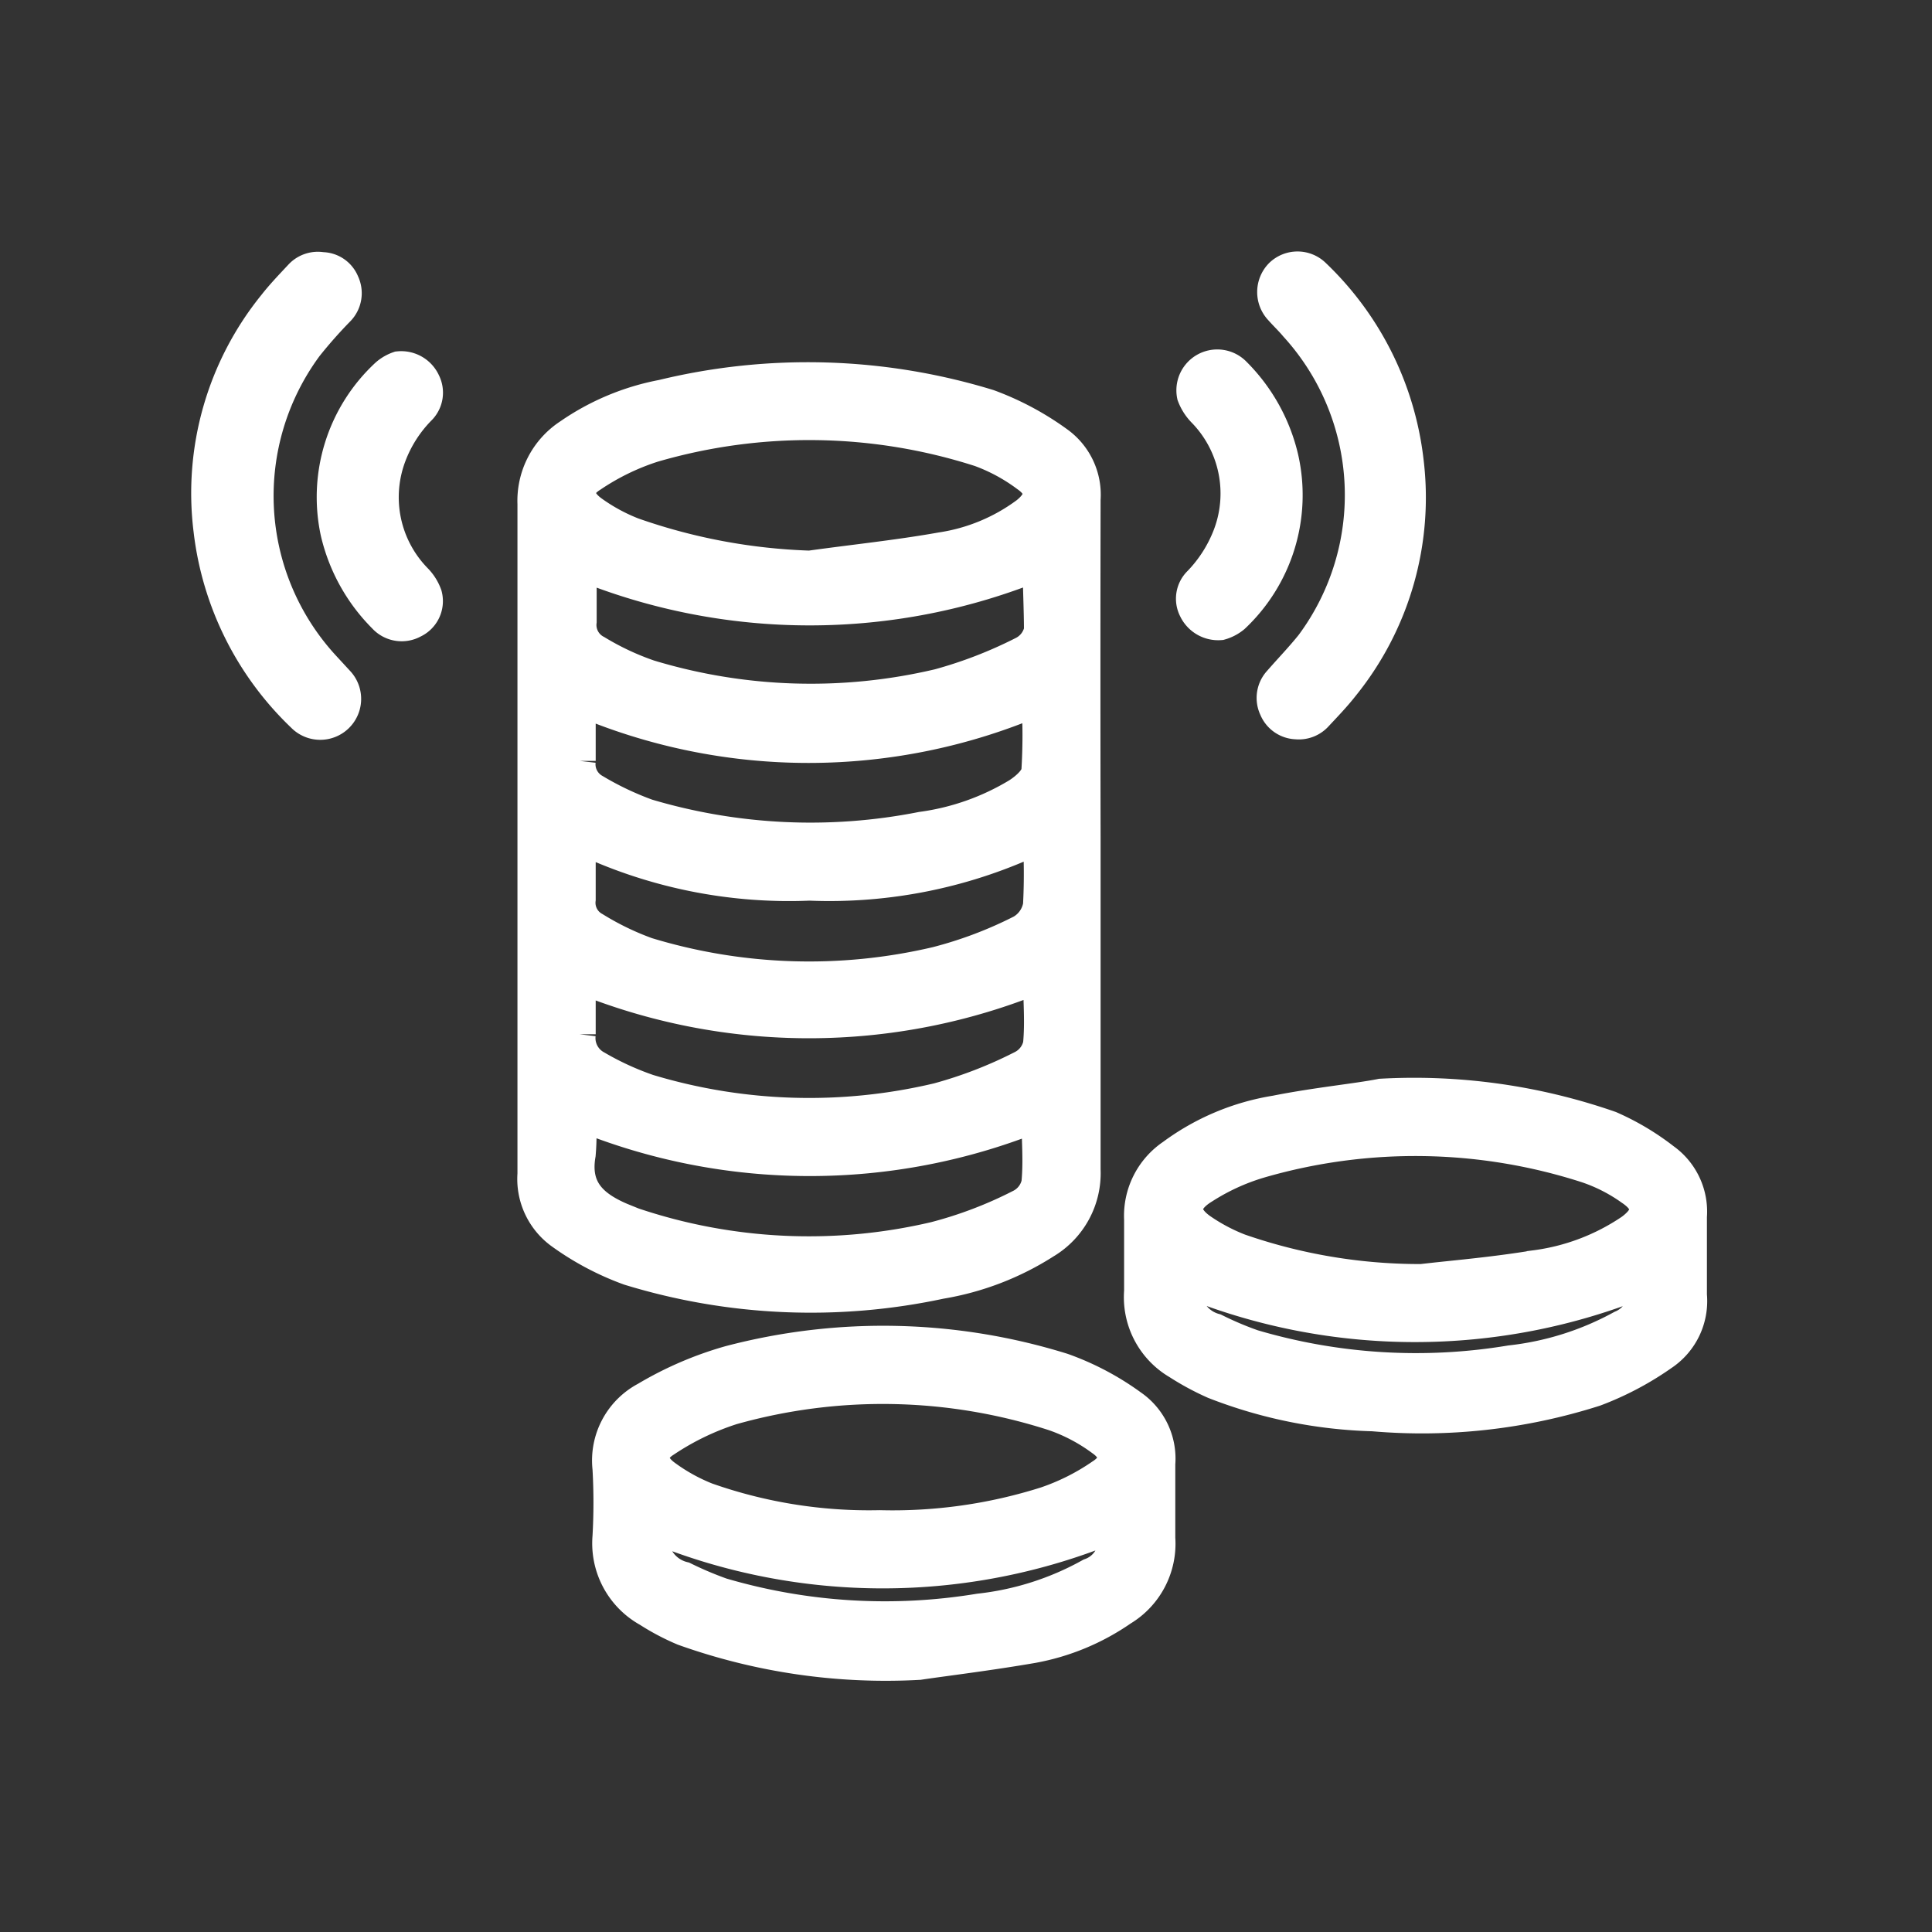
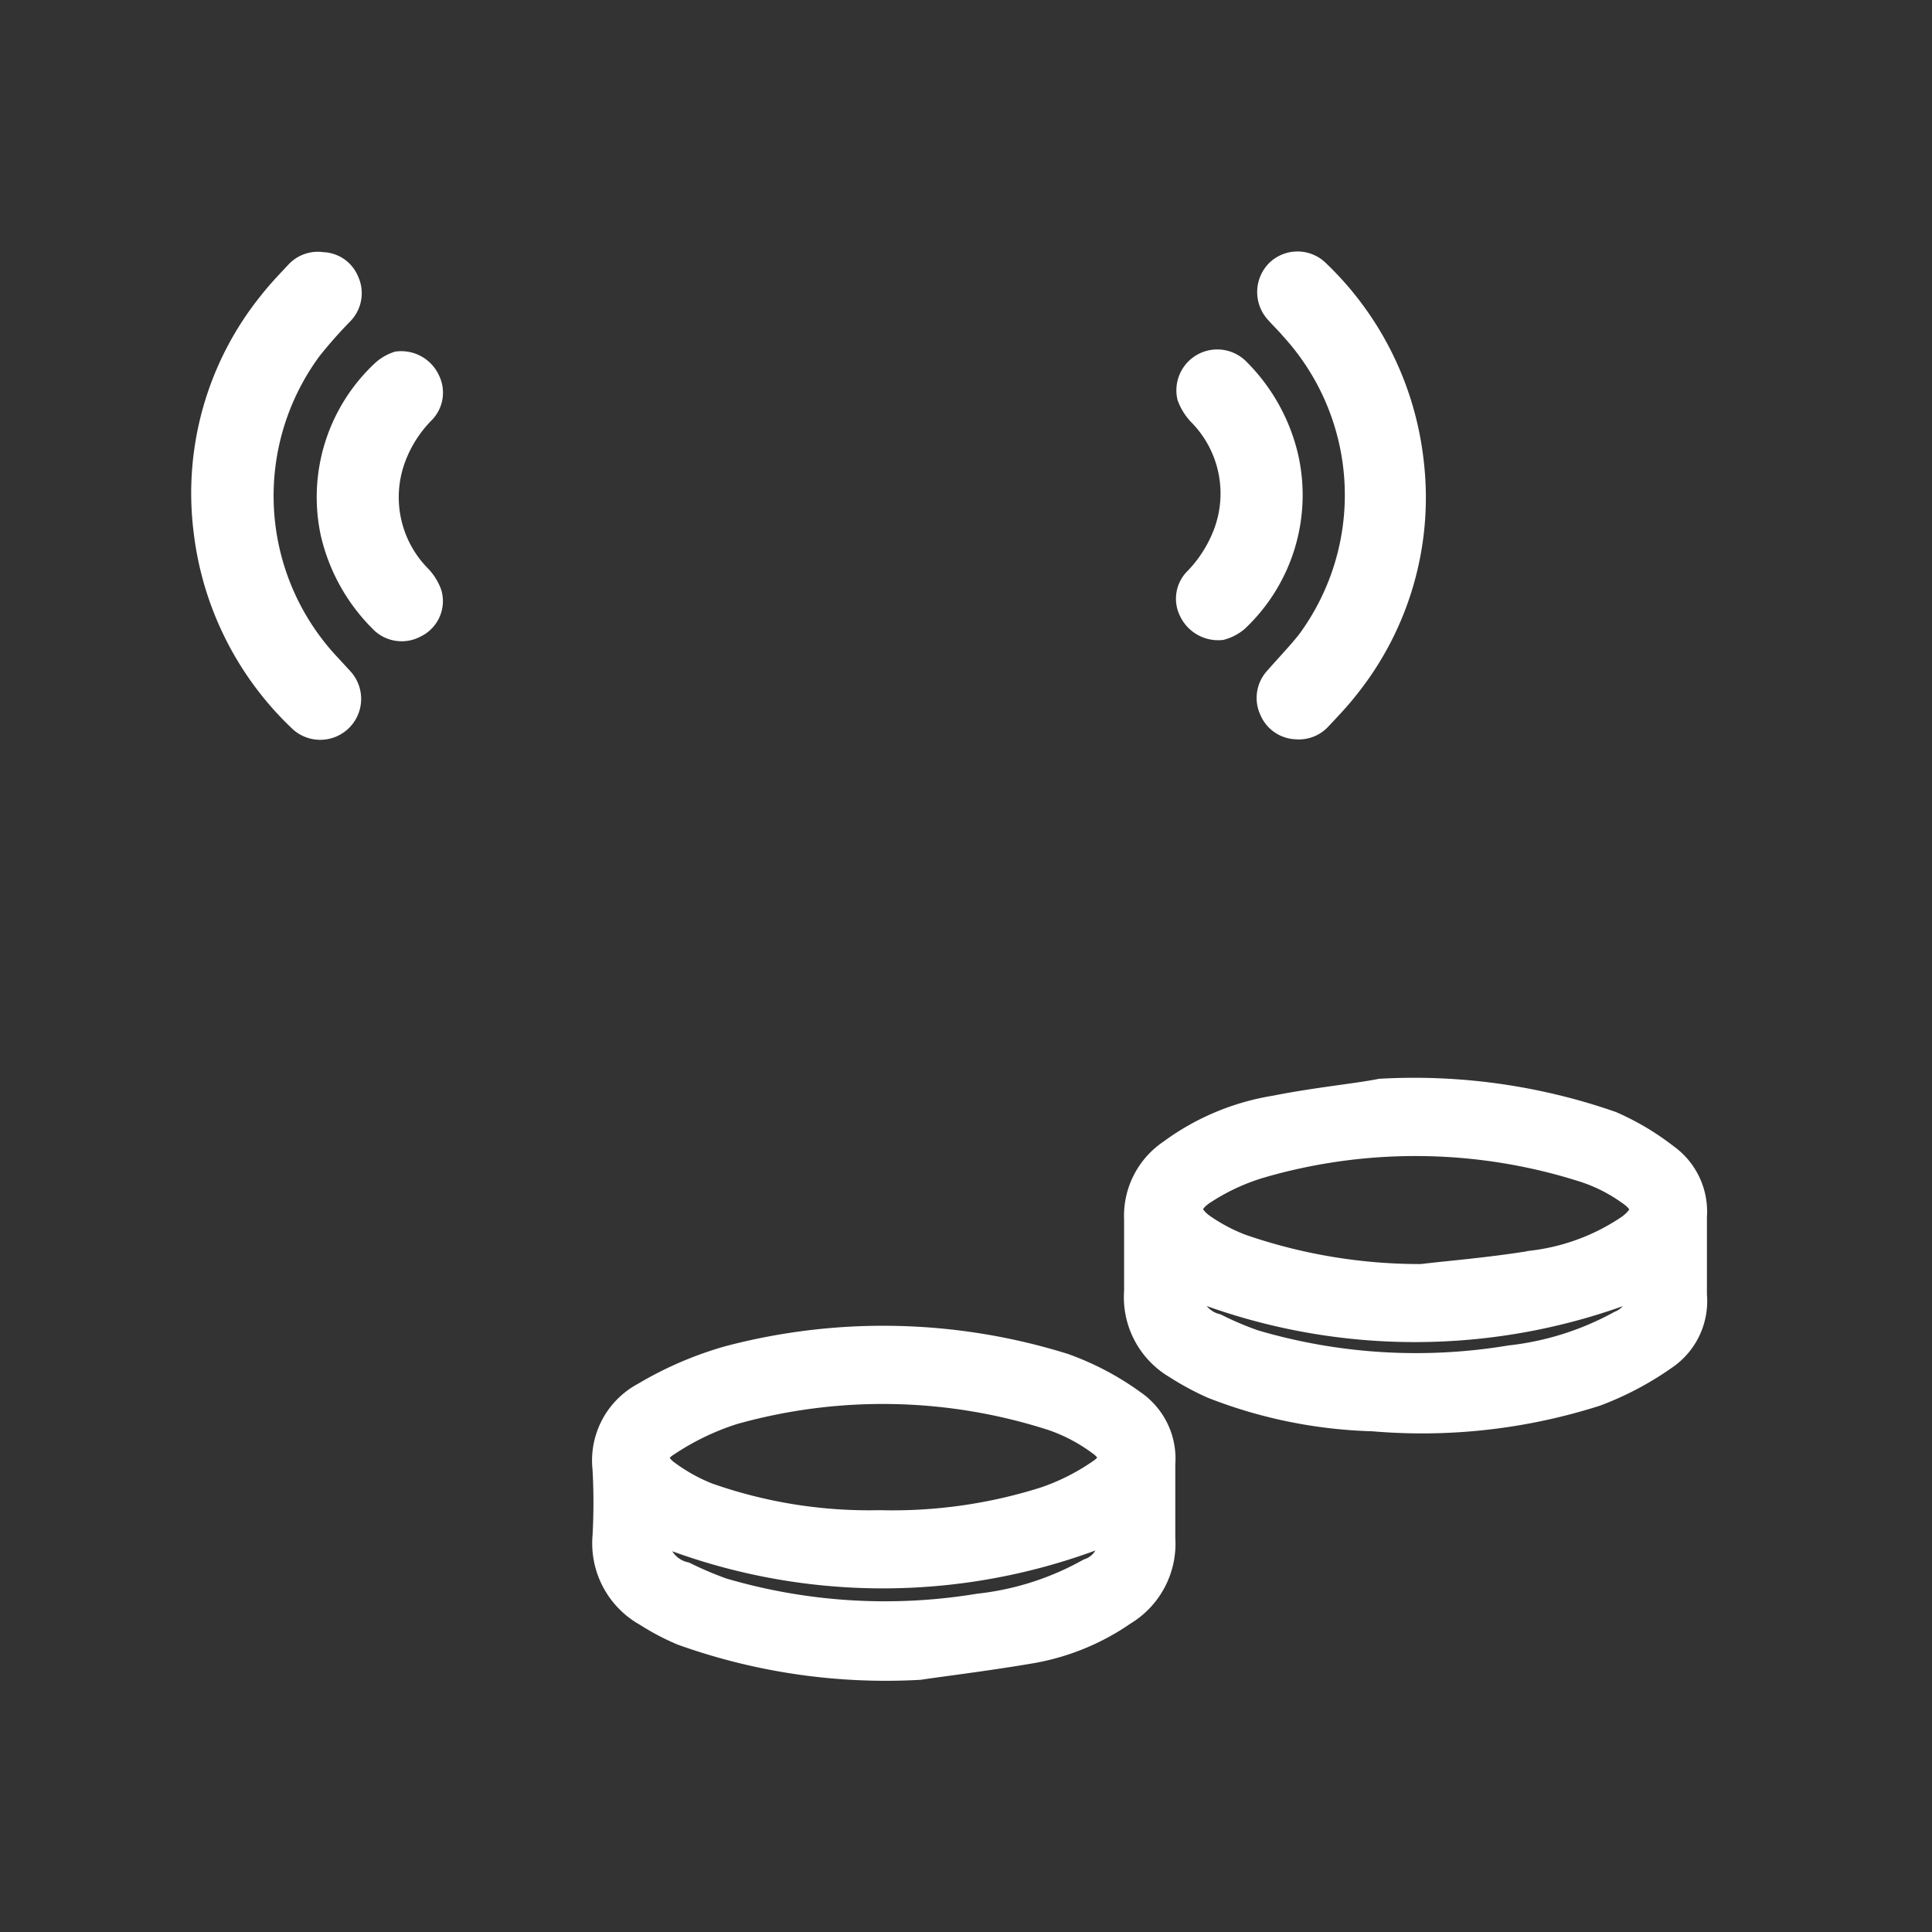
<svg xmlns="http://www.w3.org/2000/svg" id="Layer_1" data-name="Layer 1" viewBox="0 0 60 60">
  <rect x="0" y="0" width="60" height="60" fill="#333333" stroke="none" />
  <defs>
    <style>.cls-1{fill:#fff;stroke:#fff;stroke-miterlimit:10;}</style>
  </defs>
-   <path class="cls-1" d="M33.68,26c0,3.44,0,6.88,0,10.32a2.51,2.51,0,0,1-1.22,2.27,8.66,8.66,0,0,1-3.25,1.25,19.22,19.22,0,0,1-9.67-.42,8.63,8.63,0,0,1-2.1-1.11,2.08,2.08,0,0,1-.87-1.85q0-10.41,0-20.81a2.45,2.45,0,0,1,1.11-2.15,7.54,7.54,0,0,1,2.89-1.21,19.14,19.14,0,0,1,10.13.3,8.83,8.83,0,0,1,2.18,1.17,2,2,0,0,1,.8,1.75Q33.67,20.77,33.68,26ZM25.15,17.6c1.36-.19,2.73-.33,4.08-.57a5.91,5.91,0,0,0,2.65-1.1c.5-.4.52-.79,0-1.15A5.68,5.68,0,0,0,30.44,14a17.33,17.33,0,0,0-10.16-.14,7.5,7.5,0,0,0-1.91.93c-.5.31-.48.72,0,1.08a5.69,5.69,0,0,0,1.28.7A18.32,18.32,0,0,0,25.15,17.6Zm7.11-.08a18.75,18.75,0,0,1-14.23,0s0,0,0,0c0,.59,0,1.19,0,1.78a.91.91,0,0,0,.49.92,8.45,8.45,0,0,0,1.64.77,17.31,17.31,0,0,0,9,.28,13.81,13.81,0,0,0,2.59-1,1,1,0,0,0,.55-.69C32.3,18.93,32.26,18.2,32.26,17.52ZM18,21.73c0,.66,0,1.28,0,1.9a.91.91,0,0,0,.46.9,9.46,9.46,0,0,0,1.64.78,17.81,17.81,0,0,0,8.52.4,7.77,7.77,0,0,0,3-1.06c.26-.17.58-.45.6-.71a18,18,0,0,0,0-2.21A18,18,0,0,1,18,21.73ZM32.26,26a15,15,0,0,1-7.12,1.47A15,15,0,0,1,18,26c0,.69,0,1.31,0,1.93a.89.89,0,0,0,.46.89,8.74,8.74,0,0,0,1.63.79,17.31,17.31,0,0,0,9,.29,12.83,12.83,0,0,0,2.64-1,1.13,1.13,0,0,0,.54-.78A18.3,18.3,0,0,0,32.26,26ZM18,30.34c0,.57,0,1.17,0,1.78a1,1,0,0,0,.52,1,9,9,0,0,0,1.61.74,17.31,17.31,0,0,0,9,.27,13.55,13.55,0,0,0,2.59-1,1,1,0,0,0,.55-.69c.07-.71,0-1.44,0-2.11A18.77,18.77,0,0,1,18,30.34Zm0,4.27a7.35,7.35,0,0,1,0,1.24c-.19,1.09.4,1.62,1.29,2l.37.15a17.11,17.11,0,0,0,9.38.44,12.93,12.93,0,0,0,2.63-1,1,1,0,0,0,.55-.69c.07-.71,0-1.43,0-2.11A18.77,18.77,0,0,1,18,34.61Z" />
  <path class="cls-1" d="M40.26,22.46A.74.74,0,0,1,39.6,22a.75.75,0,0,1,.13-.84c.33-.38.68-.74,1-1.14a7.8,7.8,0,0,0-.5-9.9c-.15-.18-.32-.34-.47-.51a.78.78,0,0,1,0-1.08.76.76,0,0,1,1.07,0,9.51,9.51,0,0,1,2.88,5.77,9.29,9.29,0,0,1-2,7c-.25.32-.54.62-.82.92A.75.75,0,0,1,40.26,22.46Z" />
  <path class="cls-1" d="M37.9,19.38a.81.81,0,0,1-.8-.46.71.71,0,0,1,.14-.84,4.32,4.32,0,0,0,.92-1.44,3.65,3.65,0,0,0-.81-3.88,1.43,1.43,0,0,1-.3-.48.77.77,0,0,1,1.31-.69,5.49,5.49,0,0,1,1.47,2.65,5.2,5.2,0,0,1-1.51,4.92A1.14,1.14,0,0,1,37.9,19.38Z" />
  <path class="cls-1" d="M10,8.33a.72.72,0,0,1,.66.45.75.75,0,0,1-.13.84,14.83,14.83,0,0,0-1,1.13,7.82,7.82,0,0,0,.5,9.91l.47.51a.77.77,0,0,1-1.11,1.07,9.51,9.51,0,0,1-2.88-5.77,9.28,9.28,0,0,1,2-7c.25-.32.54-.62.82-.92A.75.75,0,0,1,10,8.33Z" />
  <path class="cls-1" d="M12.38,11.41a.79.79,0,0,1,.8.46.72.72,0,0,1-.14.84,4.13,4.13,0,0,0-.92,1.44A3.65,3.65,0,0,0,12.93,18a1.34,1.34,0,0,1,.3.48.72.72,0,0,1-.39.84.75.75,0,0,1-.92-.15,5.49,5.49,0,0,1-1.47-2.65A5.19,5.19,0,0,1,12,11.63,1.14,1.14,0,0,1,12.38,11.41Z" />
  <path class="cls-1" d="M42.89,34A18.51,18.51,0,0,1,50,35a7.85,7.85,0,0,1,1.68,1,2,2,0,0,1,.83,1.78c0,.81,0,1.63,0,2.44a2,2,0,0,1-.88,1.85,9.39,9.39,0,0,1-2.1,1.11,17.65,17.65,0,0,1-6.89.77,14.61,14.61,0,0,1-4.93-1,8.21,8.21,0,0,1-1.13-.61,2.38,2.38,0,0,1-1.17-2.24c0-.74,0-1.49,0-2.23a2.28,2.28,0,0,1,1-2,7.36,7.36,0,0,1,3.21-1.35C40.87,34.27,42.2,34.14,42.89,34Zm1.67,5.71c.63-.07,1.87-.18,3.09-.38a6.88,6.88,0,0,0,3-1.13c.59-.43.61-.85,0-1.26a5.22,5.22,0,0,0-1.37-.7,17.33,17.33,0,0,0-10.16-.15,6.78,6.78,0,0,0-1.73.79c-.71.43-.7.91,0,1.36a5.74,5.74,0,0,0,1.1.57A17.07,17.07,0,0,0,44.56,39.75Zm-7.7,0a1.25,1.25,0,0,0,.87,1.58,10.18,10.18,0,0,0,1.18.5,17.89,17.89,0,0,0,8,.49,9.29,9.29,0,0,0,3.45-1.09A1.13,1.13,0,0,0,51,39.8,18.74,18.74,0,0,1,36.86,39.79Z" />
  <path class="cls-1" d="M28.54,51.67a18.65,18.65,0,0,1-7.31-1.06,7.2,7.2,0,0,1-1.1-.58,2.4,2.4,0,0,1-1.23-2.3,18.92,18.92,0,0,0,0-2.13,2.2,2.2,0,0,1,1.16-2.19,10.87,10.87,0,0,1,2.6-1.12A18.74,18.74,0,0,1,33,42.52a8.44,8.44,0,0,1,2.14,1.13A2,2,0,0,1,36,45.46c0,.77,0,1.54,0,2.31A2.4,2.4,0,0,1,34.84,50a7.1,7.1,0,0,1-2.77,1.15C30.68,51.39,29.27,51.56,28.54,51.67ZM27.32,47.4a15.76,15.76,0,0,0,5.16-.73,7,7,0,0,0,1.73-.87c.5-.32.49-.74,0-1.08a5.52,5.52,0,0,0-1.48-.78,17.26,17.26,0,0,0-10-.19,8.3,8.3,0,0,0-2.07,1c-.5.31-.48.73,0,1.08a5.72,5.72,0,0,0,1.28.71A15.18,15.18,0,0,0,27.32,47.4Zm-7,0A1.26,1.26,0,0,0,21.23,49a11,11,0,0,0,1.18.5,18,18,0,0,0,8,.49,9.12,9.12,0,0,0,3.45-1.1,1.11,1.11,0,0,0,.66-1.47A18.62,18.62,0,0,1,20.36,47.44Z" />
</svg>